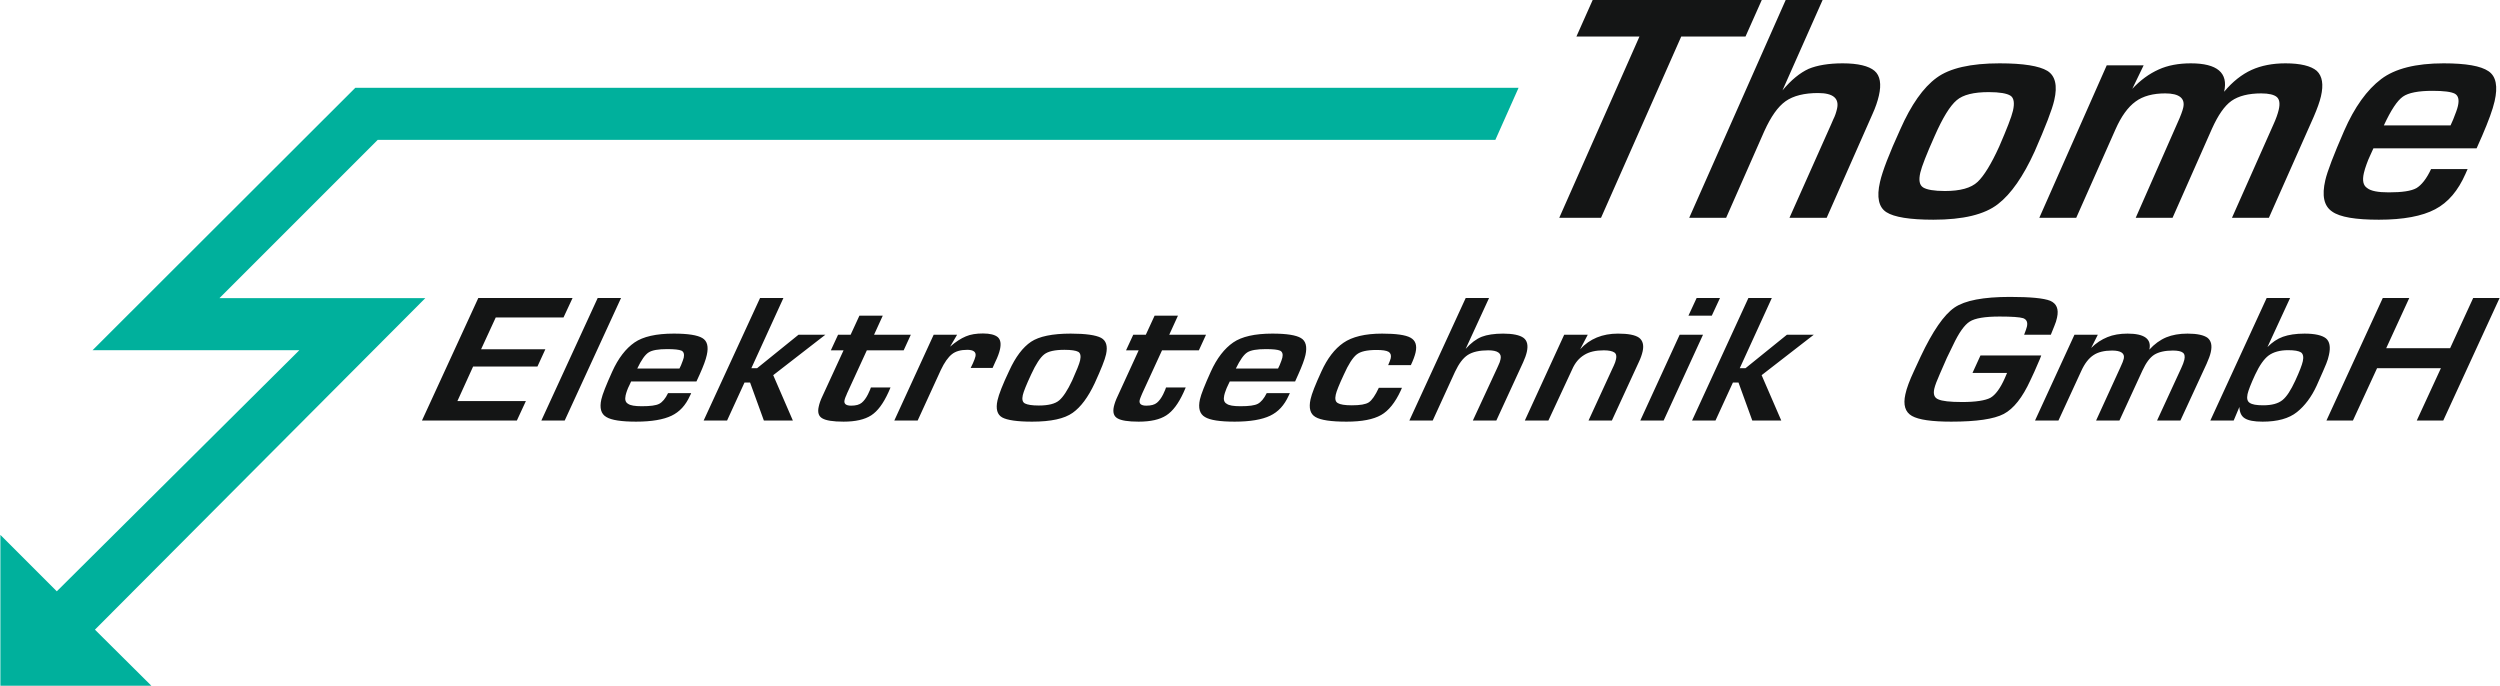
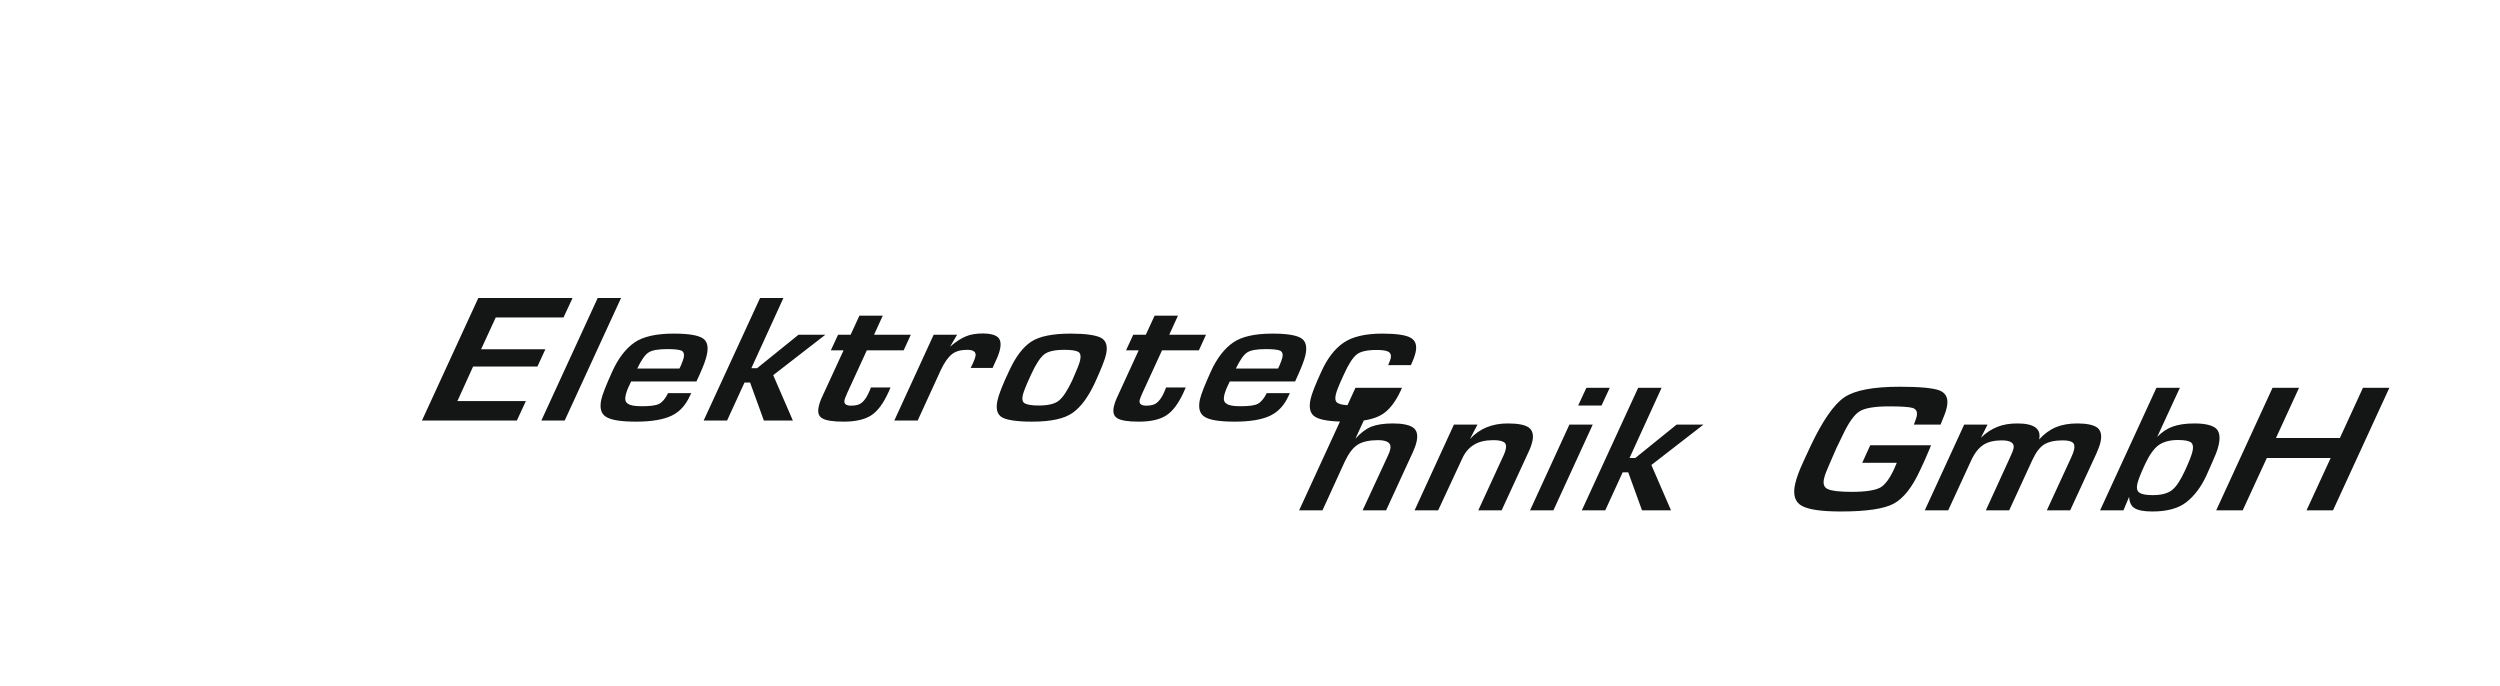
<svg xmlns="http://www.w3.org/2000/svg" xml:space="preserve" width="350px" height="96px" version="1.1" style="shape-rendering:geometricPrecision; text-rendering:geometricPrecision; image-rendering:optimizeQuality; fill-rule:evenodd; clip-rule:evenodd" viewBox="0 0 350 96.03">
  <defs>
    <style type="text/css">
   
    .fil0 {fill:#141515;fill-rule:nonzero}
    .fil1 {fill:#00B09C;fill-rule:nonzero}
   
  </style>
  </defs>
  <g id="Ebene_x0020_1">
    <g id="_2362501825696">
      <g>
-         <path class="fil0" d="M235.39 5.12l-11.23 25.38 -5.85 0 11.23 -25.38 -8.83 0 2.28 -5.12 23.68 0 -2.28 5.12 -9 0zm19.8 -5.12l-5.62 12.66c1.22,-1.46 2.44,-2.46 3.67,-3.02 1.17,-0.49 2.79,-0.77 4.76,-0.77 2.14,0 3.66,0.37 4.46,1.05 0.8,0.68 0.98,1.88 0.61,3.48 -0.18,0.78 -0.47,1.65 -0.91,2.61l-6.4 14.49 -5.21 0 5.85 -13.12 0.28 -0.65c0.26,-0.5 0.41,-0.99 0.53,-1.5 0.33,-1.46 -0.55,-2.2 -2.65,-2.2 -1.91,0 -3.46,0.37 -4.56,1.15 -1.09,0.78 -2.04,2.14 -2.98,4.2l-5.34 12.12 -5.17 0 13.51 -30.5 5.17 0zm24.8 8.87c3.34,0 5.54,0.37 6.67,1.05 1.11,0.68 1.45,2.06 0.97,4.12 -0.3,1.32 -1.23,3.71 -2.75,7.18 -1.58,3.47 -3.29,5.94 -5.13,7.36 -1.88,1.47 -4.89,2.19 -9.05,2.19 -3.29,0 -5.5,-0.36 -6.57,-1.05 -1.08,-0.68 -1.4,-2.1 -0.9,-4.25 0.33,-1.46 1.27,-3.93 2.84,-7.36 1.52,-3.44 3.22,-5.86 5.09,-7.22 1.82,-1.34 4.76,-2.02 8.83,-2.02zm-1.52 4.03c-2.1,0 -3.61,0.36 -4.51,1.14 -0.92,0.78 -1.94,2.42 -3.07,4.99 -1.14,2.55 -1.82,4.29 -2.02,5.16 -0.24,1.05 -0.12,1.73 0.4,2.06 0.52,0.32 1.53,0.5 3.05,0.5 2.13,0 3.66,-0.41 4.58,-1.28 0.88,-0.83 1.9,-2.48 3.02,-4.94 1.07,-2.47 1.73,-4.16 1.93,-5.03 0.24,-1.05 0.14,-1.79 -0.35,-2.1 -0.5,-0.32 -1.53,-0.5 -3.03,-0.5zm16.51 -3.75l5.17 0 -1.59 3.29c1.16,-1.24 2.37,-2.11 3.7,-2.71 1.27,-0.58 2.8,-0.86 4.49,-0.86 3.7,0 5.28,1.33 4.67,3.98 1.19,-1.42 2.47,-2.43 3.85,-3.06 1.33,-0.6 2.91,-0.92 4.74,-0.92 2.11,0 3.58,0.37 4.38,1.05 0.79,0.74 0.97,1.93 0.59,3.57 -0.18,0.78 -0.53,1.74 -1.02,2.88l-6.27 14.13 -5.17 0 5.79 -13.03c0.38,-0.83 0.62,-1.51 0.76,-2.11 0.2,-0.87 0.1,-1.46 -0.28,-1.78 -0.38,-0.32 -1.11,-0.5 -2.18,-0.5 -1.77,0 -3.18,0.36 -4.16,1.05 -0.98,0.69 -1.88,2.01 -2.73,3.89l-5.52 12.48 -5.16 0 5.82 -13.22c0.48,-1.05 0.74,-1.78 0.83,-2.19 0.31,-1.32 -0.55,-2.01 -2.52,-2.01 -1.68,0 -3.1,0.36 -4.15,1.14 -1.08,0.78 -2.02,2.1 -2.81,3.89l-5.5 12.39 -5.17 0 9.44 -21.35zm45.42 14.53l5.12 0 -0.19 0.42 -0.1 0.23c-1.04,2.37 -2.43,4.02 -4.26,4.98 -1.81,0.96 -4.45,1.46 -7.88,1.46 -3.24,0 -5.45,-0.36 -6.54,-1.14 -1.16,-0.78 -1.46,-2.24 -0.96,-4.39 0.28,-1.23 1.18,-3.57 2.63,-6.9 1.46,-3.34 3.21,-5.77 5.2,-7.27 1.93,-1.46 4.85,-2.2 8.74,-2.2 3.15,0 5.21,0.37 6.28,1.1 1.08,0.72 1.33,2.15 0.86,4.21 -0.27,1.18 -0.86,2.79 -1.75,4.85l-0.77 1.74 -14.45 0 -0.37 0.81c-0.28,0.6 -0.47,1.05 -0.61,1.47 -0.14,0.41 -0.27,0.77 -0.36,1.19 -0.24,1.05 -0.09,1.74 0.47,2.1 0.51,0.41 1.51,0.6 3.02,0.6 1.88,0 3.15,-0.19 3.88,-0.6 0.69,-0.42 1.4,-1.28 2.04,-2.66zm-6.61 -6.12l9.34 0 0.37 -0.83c0.34,-0.86 0.57,-1.46 0.66,-1.88 0.2,-0.86 0.07,-1.45 -0.43,-1.73 -0.53,-0.27 -1.55,-0.4 -3.14,-0.4 -1.97,0 -3.36,0.27 -4.13,0.81 -0.8,0.56 -1.67,1.88 -2.67,4.03z" />
-         <path class="fil0" d="M69.37 44.46l-2.05 4.45 9 0 -1.11 2.42 -9.01 0 -2.2 4.84 9.59 0 -1.26 2.72 -13.29 0 7.89 -17.16 13.2 0 -1.27 2.73 -9.49 0zm17.55 -2.73l-7.89 17.16 -3.27 0 7.89 -17.16 3.27 0zm6.58 13.33l3.24 0 -0.1 0.23 -0.07 0.13c-0.6,1.34 -1.45,2.26 -2.58,2.8 -1.13,0.54 -2.79,0.83 -4.96,0.83 -2.05,0 -3.46,-0.21 -4.17,-0.65 -0.75,-0.43 -0.97,-1.26 -0.7,-2.47 0.15,-0.69 0.67,-2 1.52,-3.88 0.85,-1.88 1.9,-3.24 3.13,-4.09 1.19,-0.82 3.02,-1.24 5.49,-1.24 1.99,0 3.31,0.21 4,0.62 0.7,0.41 0.89,1.21 0.63,2.37 -0.14,0.67 -0.48,1.57 -1,2.73l-0.45 0.98 -9.15 0 -0.21 0.46c-0.17,0.33 -0.28,0.59 -0.36,0.82 -0.08,0.23 -0.15,0.44 -0.2,0.67 -0.13,0.59 -0.02,0.98 0.34,1.18 0.33,0.24 0.97,0.34 1.92,0.34 1.19,0 2,-0.1 2.45,-0.34 0.43,-0.23 0.86,-0.72 1.23,-1.49zm-4.31 -3.45l5.91 0 0.22 -0.46c0.19,-0.49 0.33,-0.83 0.38,-1.06 0.1,-0.49 0,-0.82 -0.31,-0.98 -0.35,-0.15 -1,-0.22 -2.01,-0.22 -1.24,0 -2.11,0.15 -2.59,0.46 -0.5,0.31 -1.02,1.05 -1.6,2.26zm20.47 -9.88l-4.49 9.83 0.81 0 5.79 -4.68 3.76 0 -7.3 5.66 2.75 6.35 -4.06 0 -1.93 -5.32 -0.78 0 -2.44 5.32 -3.28 0 7.9 -17.16 3.27 0zm17.84 5.15l-1 2.18 -5.16 0 -2.77 6.03c-0.07,0.18 -0.13,0.35 -0.2,0.48 -0.05,0.14 -0.12,0.29 -0.15,0.46 -0.12,0.52 0.2,0.78 0.92,0.78 0.67,0 1.16,-0.13 1.49,-0.41 0.31,-0.26 0.6,-0.64 0.87,-1.18 0.25,-0.52 0.38,-0.83 0.41,-0.96l2.75 0 -0.3 0.69c-0.72,1.57 -1.5,2.63 -2.41,3.22 -0.92,0.59 -2.2,0.88 -3.87,0.88 -1.48,0 -2.46,-0.16 -2.97,-0.46 -0.52,-0.29 -0.69,-0.83 -0.51,-1.63 0.09,-0.44 0.26,-0.93 0.52,-1.47l2.96 -6.43 -1.78 0 1.01 -2.18 1.76 0 1.23 -2.67 3.27 0 -1.22 2.67 5.15 0zm3.2 0l3.28 0 -0.98 1.67c0.79,-0.69 1.53,-1.16 2.2,-1.44 0.67,-0.29 1.48,-0.41 2.41,-0.41 0.98,0 1.66,0.18 2.06,0.51 0.39,0.34 0.49,0.9 0.32,1.7 -0.11,0.49 -0.32,1.08 -0.65,1.75l-0.39 0.87 -3.07 0 0.31 -0.64c0.19,-0.43 0.31,-0.74 0.36,-0.97 0.14,-0.62 -0.26,-0.93 -1.15,-0.93 -0.91,0 -1.62,0.2 -2.14,0.61 -0.53,0.42 -1.06,1.16 -1.56,2.22l-3.24 7.07 -3.27 0 5.51 -12.01zm19.19 -0.16c2.11,0 3.52,0.21 4.25,0.59 0.72,0.39 0.96,1.16 0.7,2.32 -0.16,0.75 -0.7,2.09 -1.59,4.04 -0.92,1.96 -1.95,3.34 -3.08,4.14 -1.16,0.83 -3.05,1.24 -5.68,1.24 -2.09,0 -3.5,-0.21 -4.19,-0.59 -0.7,-0.39 -0.93,-1.19 -0.66,-2.4 0.18,-0.82 0.72,-2.21 1.64,-4.14 0.88,-1.93 1.91,-3.29 3.06,-4.06 1.13,-0.75 2.98,-1.14 5.55,-1.14zm-0.87 2.27c-1.33,0 -2.28,0.2 -2.84,0.64 -0.56,0.44 -1.17,1.37 -1.83,2.81 -0.67,1.44 -1.06,2.41 -1.17,2.9 -0.13,0.59 -0.04,0.98 0.3,1.16 0.34,0.18 0.98,0.29 1.94,0.29 1.35,0 2.31,-0.24 2.87,-0.73 0.54,-0.46 1.16,-1.39 1.81,-2.78 0.62,-1.39 1.01,-2.34 1.11,-2.82 0.13,-0.6 0.05,-1.01 -0.26,-1.19 -0.33,-0.18 -0.98,-0.28 -1.93,-0.28zm19.82 -2.11l-1 2.18 -5.16 0 -2.77 6.03c-0.07,0.18 -0.14,0.35 -0.2,0.48 -0.05,0.14 -0.12,0.29 -0.16,0.46 -0.11,0.52 0.21,0.78 0.93,0.78 0.67,0 1.16,-0.13 1.49,-0.41 0.31,-0.26 0.6,-0.64 0.87,-1.18 0.25,-0.52 0.37,-0.83 0.4,-0.96l2.76 0 -0.3 0.69c-0.72,1.57 -1.51,2.63 -2.42,3.22 -0.91,0.59 -2.19,0.88 -3.87,0.88 -1.47,0 -2.46,-0.16 -2.96,-0.46 -0.52,-0.29 -0.69,-0.83 -0.52,-1.63 0.1,-0.44 0.27,-0.93 0.53,-1.47l2.95 -6.43 -1.77 0 1.01 -2.18 1.76 0 1.23 -2.67 3.27 0 -1.22 2.67 5.15 0zm8.5 8.18l3.24 0 -0.11 0.23 -0.06 0.13c-0.61,1.34 -1.45,2.26 -2.59,2.8 -1.13,0.54 -2.78,0.83 -4.96,0.83 -2.05,0 -3.46,-0.21 -4.17,-0.65 -0.74,-0.43 -0.97,-1.26 -0.7,-2.47 0.15,-0.69 0.67,-2 1.52,-3.88 0.85,-1.88 1.91,-3.24 3.14,-4.09 1.19,-0.82 3.02,-1.24 5.48,-1.24 2,0 3.31,0.21 4,0.62 0.7,0.41 0.89,1.21 0.64,2.37 -0.15,0.67 -0.49,1.57 -1.01,2.73l-0.44 0.98 -9.15 0 -0.22 0.46c-0.16,0.33 -0.28,0.59 -0.35,0.82 -0.09,0.23 -0.16,0.44 -0.21,0.67 -0.13,0.59 -0.02,0.98 0.35,1.18 0.32,0.24 0.97,0.34 1.92,0.34 1.19,0 1.99,-0.1 2.44,-0.34 0.43,-0.23 0.86,-0.72 1.24,-1.49zm-4.32 -3.45l5.91 0 0.22 -0.46c0.2,-0.49 0.33,-0.83 0.38,-1.06 0.11,-0.49 0.01,-0.82 -0.31,-0.98 -0.34,-0.15 -0.99,-0.22 -2,-0.22 -1.25,0 -2.12,0.15 -2.6,0.46 -0.49,0.31 -1.01,1.05 -1.6,2.26zm20.02 2.7l3.24 0 -0.17 0.39c-0.77,1.67 -1.7,2.83 -2.75,3.42 -1.09,0.62 -2.69,0.93 -4.84,0.93 -2.17,0 -3.6,-0.21 -4.35,-0.65 -0.74,-0.43 -0.96,-1.26 -0.69,-2.49 0.16,-0.75 0.68,-2.06 1.52,-3.89 0.83,-1.82 1.85,-3.16 3.08,-4.01 1.23,-0.85 3.04,-1.29 5.42,-1.29 1.93,0 3.28,0.18 3.98,0.57 0.7,0.39 0.93,1.06 0.71,2.06 -0.11,0.49 -0.33,1.08 -0.66,1.78l-3.18 0c0.19,-0.44 0.31,-0.75 0.36,-0.96 0.09,-0.44 -0.02,-0.72 -0.3,-0.9 -0.31,-0.18 -0.87,-0.26 -1.68,-0.26 -1.36,0 -2.28,0.21 -2.81,0.65 -0.53,0.43 -1.14,1.36 -1.77,2.78 -0.66,1.41 -1.04,2.36 -1.14,2.83 -0.13,0.59 -0.05,1 0.29,1.18 0.33,0.2 0.97,0.31 1.96,0.31 1.16,0 1.94,-0.13 2.37,-0.41 0.44,-0.29 0.91,-0.96 1.41,-2.04zm15.44 -12.58l-3.28 7.13c0.74,-0.83 1.49,-1.39 2.26,-1.7 0.73,-0.28 1.75,-0.44 2.99,-0.44 1.36,0 2.33,0.21 2.85,0.59 0.53,0.39 0.67,1.06 0.47,1.96 -0.1,0.44 -0.27,0.93 -0.52,1.47l-3.75 8.15 -3.29 0 3.42 -7.38 0.16 -0.36c0.15,-0.29 0.24,-0.56 0.3,-0.85 0.18,-0.82 -0.39,-1.24 -1.72,-1.24 -1.21,0 -2.19,0.21 -2.87,0.65 -0.67,0.44 -1.24,1.2 -1.79,2.36l-3.12 6.82 -3.27 0 7.89 -17.16 3.27 0zm10.52 5.15l3.3 0 -1.06 2.03c1.34,-1.47 3.12,-2.19 5.29,-2.19 1.42,0 2.39,0.18 2.95,0.57 0.52,0.39 0.7,1.03 0.51,1.9 -0.11,0.49 -0.28,0.98 -0.54,1.52l-3.77 8.18 -3.27 0 3.32 -7.22 0.22 -0.47c0.16,-0.34 0.25,-0.61 0.31,-0.9 0.1,-0.44 0.03,-0.77 -0.25,-0.95 -0.28,-0.18 -0.75,-0.29 -1.47,-0.29 -1.13,0 -2.04,0.21 -2.74,0.65 -0.72,0.44 -1.29,1.1 -1.7,2.06l-3.31 7.12 -3.3 0 5.51 -12.01zm21.82 -5.15l-1.15 2.48 -3.27 0 1.15 -2.48 3.27 0zm-2.38 5.15l-5.51 12.01 -3.27 0 5.51 -12.01 3.27 0zm9.64 -5.15l-4.49 9.83 0.81 0 5.79 -4.68 3.76 0 -7.3 5.66 2.75 6.35 -4.06 0 -1.93 -5.32 -0.78 0 -2.44 5.32 -3.28 0 7.89 -17.16 3.28 0zm29.22 8.05l8.51 0 -0.18 0.47 -0.78 1.8 -0.55 1.18c-1.12,2.45 -2.36,4.01 -3.74,4.74 -1.37,0.72 -3.82,1.08 -7.35,1.08 -2.73,0 -4.55,-0.26 -5.51,-0.8 -0.95,-0.54 -1.25,-1.55 -0.92,-3.03 0.18,-0.86 0.59,-1.94 1.2,-3.25l0.94 -2.03c1.69,-3.58 3.27,-5.86 4.74,-6.87 1.46,-1 4.06,-1.49 7.76,-1.49 2.87,0 4.74,0.18 5.64,0.54 0.9,0.39 1.23,1.16 0.96,2.36 -0.08,0.37 -0.19,0.75 -0.37,1.16 -0.18,0.42 -0.33,0.83 -0.5,1.24l-3.74 0c0.2,-0.52 0.34,-0.9 0.39,-1.13 0.14,-0.62 -0.03,-1 -0.52,-1.19 -0.48,-0.15 -1.59,-0.23 -3.3,-0.23 -2.06,0 -3.44,0.23 -4.18,0.7 -0.74,0.46 -1.53,1.57 -2.36,3.34l-0.85 1.75 -0.98 2.24c-0.4,0.9 -0.67,1.6 -0.78,2.08 -0.17,0.78 0.01,1.27 0.57,1.49 0.53,0.24 1.62,0.37 3.33,0.37 1.91,0 3.23,-0.21 3.96,-0.59 0.69,-0.39 1.39,-1.32 2.03,-2.78l0.3 -0.7 -4.84 0 1.12 -2.45zm13.16 -2.9l3.27 0 -0.93 1.85c0.7,-0.7 1.45,-1.18 2.28,-1.52 0.79,-0.33 1.76,-0.49 2.82,-0.49 2.35,0 3.38,0.75 3.05,2.24 0.72,-0.79 1.51,-1.36 2.37,-1.72 0.83,-0.34 1.82,-0.52 2.98,-0.52 1.34,0 2.28,0.21 2.8,0.59 0.52,0.42 0.66,1.09 0.45,2.02 -0.09,0.43 -0.3,0.97 -0.58,1.61l-3.67 7.95 -3.27 0 3.38 -7.33c0.22,-0.46 0.36,-0.85 0.44,-1.18 0.11,-0.49 0.03,-0.83 -0.22,-1 -0.24,-0.19 -0.71,-0.29 -1.39,-0.29 -1.12,0 -2,0.21 -2.61,0.59 -0.61,0.39 -1.15,1.13 -1.64,2.19l-3.23 7.02 -3.27 0 3.4 -7.44c0.28,-0.59 0.43,-0.99 0.48,-1.23 0.16,-0.74 -0.39,-1.13 -1.64,-1.13 -1.07,0 -1.96,0.21 -2.6,0.64 -0.67,0.44 -1.24,1.18 -1.7,2.19l-3.21 6.97 -3.28 0 5.52 -12.01zm19.03 12.01l7.89 -17.16 3.28 0 -3.17 6.87c0.67,-0.67 1.38,-1.16 2.17,-1.44 0.79,-0.28 1.78,-0.44 3.02,-0.44 1.48,0 2.47,0.24 3.01,0.67 0.51,0.44 0.66,1.21 0.41,2.32 -0.08,0.38 -0.2,0.8 -0.38,1.23 -0.19,0.44 -0.61,1.47 -1.34,3.07 -0.73,1.59 -1.67,2.83 -2.76,3.7 -1.12,0.9 -2.73,1.34 -4.81,1.34 -1.19,0 -2,-0.16 -2.48,-0.46 -0.49,-0.29 -0.74,-0.83 -0.77,-1.6l-0.8 1.9 -3.27 0zm10.88 -9.85c-1.13,0 -2.05,0.26 -2.71,0.74 -0.66,0.49 -1.29,1.4 -1.89,2.68 -0.61,1.31 -0.95,2.21 -1.07,2.73 -0.13,0.62 -0.02,1.03 0.31,1.23 0.33,0.23 0.94,0.34 1.87,0.34 1.21,0 2.11,-0.24 2.71,-0.73 0.6,-0.48 1.17,-1.38 1.78,-2.69 0.61,-1.32 0.95,-2.21 1.07,-2.75 0.13,-0.6 0.05,-1.01 -0.25,-1.24 -0.34,-0.21 -0.92,-0.31 -1.82,-0.31zm29.63 -7.31l-7.89 17.16 -3.71 0 3.38 -7.33 -8.94 0 -3.38 7.33 -3.71 0 7.89 -17.16 3.71 0 -3.23 7.03 8.95 0 3.23 -7.03 3.7 0z" />
+         <path class="fil0" d="M69.37 44.46l-2.05 4.45 9 0 -1.11 2.42 -9.01 0 -2.2 4.84 9.59 0 -1.26 2.72 -13.29 0 7.89 -17.16 13.2 0 -1.27 2.73 -9.49 0zm17.55 -2.73l-7.89 17.16 -3.27 0 7.89 -17.16 3.27 0zm6.58 13.33l3.24 0 -0.1 0.23 -0.07 0.13c-0.6,1.34 -1.45,2.26 -2.58,2.8 -1.13,0.54 -2.79,0.83 -4.96,0.83 -2.05,0 -3.46,-0.21 -4.17,-0.65 -0.75,-0.43 -0.97,-1.26 -0.7,-2.47 0.15,-0.69 0.67,-2 1.52,-3.88 0.85,-1.88 1.9,-3.24 3.13,-4.09 1.19,-0.82 3.02,-1.24 5.49,-1.24 1.99,0 3.31,0.21 4,0.62 0.7,0.41 0.89,1.21 0.63,2.37 -0.14,0.67 -0.48,1.57 -1,2.73l-0.45 0.98 -9.15 0 -0.21 0.46c-0.17,0.33 -0.28,0.59 -0.36,0.82 -0.08,0.23 -0.15,0.44 -0.2,0.67 -0.13,0.59 -0.02,0.98 0.34,1.18 0.33,0.24 0.97,0.34 1.92,0.34 1.19,0 2,-0.1 2.45,-0.34 0.43,-0.23 0.86,-0.72 1.23,-1.49zm-4.31 -3.45l5.91 0 0.22 -0.46c0.19,-0.49 0.33,-0.83 0.38,-1.06 0.1,-0.49 0,-0.82 -0.31,-0.98 -0.35,-0.15 -1,-0.22 -2.01,-0.22 -1.24,0 -2.11,0.15 -2.59,0.46 -0.5,0.31 -1.02,1.05 -1.6,2.26zm20.47 -9.88l-4.49 9.83 0.81 0 5.79 -4.68 3.76 0 -7.3 5.66 2.75 6.35 -4.06 0 -1.93 -5.32 -0.78 0 -2.44 5.32 -3.28 0 7.9 -17.16 3.27 0zm17.84 5.15l-1 2.18 -5.16 0 -2.77 6.03c-0.07,0.18 -0.13,0.35 -0.2,0.48 -0.05,0.14 -0.12,0.29 -0.15,0.46 -0.12,0.52 0.2,0.78 0.92,0.78 0.67,0 1.16,-0.13 1.49,-0.41 0.31,-0.26 0.6,-0.64 0.87,-1.18 0.25,-0.52 0.38,-0.83 0.41,-0.96l2.75 0 -0.3 0.69c-0.72,1.57 -1.5,2.63 -2.41,3.22 -0.92,0.59 -2.2,0.88 -3.87,0.88 -1.48,0 -2.46,-0.16 -2.97,-0.46 -0.52,-0.29 -0.69,-0.83 -0.51,-1.63 0.09,-0.44 0.26,-0.93 0.52,-1.47l2.96 -6.43 -1.78 0 1.01 -2.18 1.76 0 1.23 -2.67 3.27 0 -1.22 2.67 5.15 0zm3.2 0l3.28 0 -0.98 1.67c0.79,-0.69 1.53,-1.16 2.2,-1.44 0.67,-0.29 1.48,-0.41 2.41,-0.41 0.98,0 1.66,0.18 2.06,0.51 0.39,0.34 0.49,0.9 0.32,1.7 -0.11,0.49 -0.32,1.08 -0.65,1.75l-0.39 0.87 -3.07 0 0.31 -0.64c0.19,-0.43 0.31,-0.74 0.36,-0.97 0.14,-0.62 -0.26,-0.93 -1.15,-0.93 -0.91,0 -1.62,0.2 -2.14,0.61 -0.53,0.42 -1.06,1.16 -1.56,2.22l-3.24 7.07 -3.27 0 5.51 -12.01zm19.19 -0.16c2.11,0 3.52,0.21 4.25,0.59 0.72,0.39 0.96,1.16 0.7,2.32 -0.16,0.75 -0.7,2.09 -1.59,4.04 -0.92,1.96 -1.95,3.34 -3.08,4.14 -1.16,0.83 -3.05,1.24 -5.68,1.24 -2.09,0 -3.5,-0.21 -4.19,-0.59 -0.7,-0.39 -0.93,-1.19 -0.66,-2.4 0.18,-0.82 0.72,-2.21 1.64,-4.14 0.88,-1.93 1.91,-3.29 3.06,-4.06 1.13,-0.75 2.98,-1.14 5.55,-1.14zm-0.87 2.27c-1.33,0 -2.28,0.2 -2.84,0.64 -0.56,0.44 -1.17,1.37 -1.83,2.81 -0.67,1.44 -1.06,2.41 -1.17,2.9 -0.13,0.59 -0.04,0.98 0.3,1.16 0.34,0.18 0.98,0.29 1.94,0.29 1.35,0 2.31,-0.24 2.87,-0.73 0.54,-0.46 1.16,-1.39 1.81,-2.78 0.62,-1.39 1.01,-2.34 1.11,-2.82 0.13,-0.6 0.05,-1.01 -0.26,-1.19 -0.33,-0.18 -0.98,-0.28 -1.93,-0.28zm19.82 -2.11l-1 2.18 -5.16 0 -2.77 6.03c-0.07,0.18 -0.14,0.35 -0.2,0.48 -0.05,0.14 -0.12,0.29 -0.16,0.46 -0.11,0.52 0.21,0.78 0.93,0.78 0.67,0 1.16,-0.13 1.49,-0.41 0.31,-0.26 0.6,-0.64 0.87,-1.18 0.25,-0.52 0.37,-0.83 0.4,-0.96l2.76 0 -0.3 0.69c-0.72,1.57 -1.51,2.63 -2.42,3.22 -0.91,0.59 -2.19,0.88 -3.87,0.88 -1.47,0 -2.46,-0.16 -2.96,-0.46 -0.52,-0.29 -0.69,-0.83 -0.52,-1.63 0.1,-0.44 0.27,-0.93 0.53,-1.47l2.95 -6.43 -1.77 0 1.01 -2.18 1.76 0 1.23 -2.67 3.27 0 -1.22 2.67 5.15 0zm8.5 8.18l3.24 0 -0.11 0.23 -0.06 0.13c-0.61,1.34 -1.45,2.26 -2.59,2.8 -1.13,0.54 -2.78,0.83 -4.96,0.83 -2.05,0 -3.46,-0.21 -4.17,-0.65 -0.74,-0.43 -0.97,-1.26 -0.7,-2.47 0.15,-0.69 0.67,-2 1.52,-3.88 0.85,-1.88 1.91,-3.24 3.14,-4.09 1.19,-0.82 3.02,-1.24 5.48,-1.24 2,0 3.31,0.21 4,0.62 0.7,0.41 0.89,1.21 0.64,2.37 -0.15,0.67 -0.49,1.57 -1.01,2.73l-0.44 0.98 -9.15 0 -0.22 0.46c-0.16,0.33 -0.28,0.59 -0.35,0.82 -0.09,0.23 -0.16,0.44 -0.21,0.67 -0.13,0.59 -0.02,0.98 0.35,1.18 0.32,0.24 0.97,0.34 1.92,0.34 1.19,0 1.99,-0.1 2.44,-0.34 0.43,-0.23 0.86,-0.72 1.24,-1.49zm-4.32 -3.45l5.91 0 0.22 -0.46c0.2,-0.49 0.33,-0.83 0.38,-1.06 0.11,-0.49 0.01,-0.82 -0.31,-0.98 -0.34,-0.15 -0.99,-0.22 -2,-0.22 -1.25,0 -2.12,0.15 -2.6,0.46 -0.49,0.31 -1.01,1.05 -1.6,2.26zm20.02 2.7l3.24 0 -0.17 0.39c-0.77,1.67 -1.7,2.83 -2.75,3.42 -1.09,0.62 -2.69,0.93 -4.84,0.93 -2.17,0 -3.6,-0.21 -4.35,-0.65 -0.74,-0.43 -0.96,-1.26 -0.69,-2.49 0.16,-0.75 0.68,-2.06 1.52,-3.89 0.83,-1.82 1.85,-3.16 3.08,-4.01 1.23,-0.85 3.04,-1.29 5.42,-1.29 1.93,0 3.28,0.18 3.98,0.57 0.7,0.39 0.93,1.06 0.71,2.06 -0.11,0.49 -0.33,1.08 -0.66,1.78l-3.18 0c0.19,-0.44 0.31,-0.75 0.36,-0.96 0.09,-0.44 -0.02,-0.72 -0.3,-0.9 -0.31,-0.18 -0.87,-0.26 -1.68,-0.26 -1.36,0 -2.28,0.21 -2.81,0.65 -0.53,0.43 -1.14,1.36 -1.77,2.78 -0.66,1.41 -1.04,2.36 -1.14,2.83 -0.13,0.59 -0.05,1 0.29,1.18 0.33,0.2 0.97,0.31 1.96,0.31 1.16,0 1.94,-0.13 2.37,-0.41 0.44,-0.29 0.91,-0.96 1.41,-2.04zl-3.28 7.13c0.74,-0.83 1.49,-1.39 2.26,-1.7 0.73,-0.28 1.75,-0.44 2.99,-0.44 1.36,0 2.33,0.21 2.85,0.59 0.53,0.39 0.67,1.06 0.47,1.96 -0.1,0.44 -0.27,0.93 -0.52,1.47l-3.75 8.15 -3.29 0 3.42 -7.38 0.16 -0.36c0.15,-0.29 0.24,-0.56 0.3,-0.85 0.18,-0.82 -0.39,-1.24 -1.72,-1.24 -1.21,0 -2.19,0.21 -2.87,0.65 -0.67,0.44 -1.24,1.2 -1.79,2.36l-3.12 6.82 -3.27 0 7.89 -17.16 3.27 0zm10.52 5.15l3.3 0 -1.06 2.03c1.34,-1.47 3.12,-2.19 5.29,-2.19 1.42,0 2.39,0.18 2.95,0.57 0.52,0.39 0.7,1.03 0.51,1.9 -0.11,0.49 -0.28,0.98 -0.54,1.52l-3.77 8.18 -3.27 0 3.32 -7.22 0.22 -0.47c0.16,-0.34 0.25,-0.61 0.31,-0.9 0.1,-0.44 0.03,-0.77 -0.25,-0.95 -0.28,-0.18 -0.75,-0.29 -1.47,-0.29 -1.13,0 -2.04,0.21 -2.74,0.65 -0.72,0.44 -1.29,1.1 -1.7,2.06l-3.31 7.12 -3.3 0 5.51 -12.01zm21.82 -5.15l-1.15 2.48 -3.27 0 1.15 -2.48 3.27 0zm-2.38 5.15l-5.51 12.01 -3.27 0 5.51 -12.01 3.27 0zm9.64 -5.15l-4.49 9.83 0.81 0 5.79 -4.68 3.76 0 -7.3 5.66 2.75 6.35 -4.06 0 -1.93 -5.32 -0.78 0 -2.44 5.32 -3.28 0 7.89 -17.16 3.28 0zm29.22 8.05l8.51 0 -0.18 0.47 -0.78 1.8 -0.55 1.18c-1.12,2.45 -2.36,4.01 -3.74,4.74 -1.37,0.72 -3.82,1.08 -7.35,1.08 -2.73,0 -4.55,-0.26 -5.51,-0.8 -0.95,-0.54 -1.25,-1.55 -0.92,-3.03 0.18,-0.86 0.59,-1.94 1.2,-3.25l0.94 -2.03c1.69,-3.58 3.27,-5.86 4.74,-6.87 1.46,-1 4.06,-1.49 7.76,-1.49 2.87,0 4.74,0.18 5.64,0.54 0.9,0.39 1.23,1.16 0.96,2.36 -0.08,0.37 -0.19,0.75 -0.37,1.16 -0.18,0.42 -0.33,0.83 -0.5,1.24l-3.74 0c0.2,-0.52 0.34,-0.9 0.39,-1.13 0.14,-0.62 -0.03,-1 -0.52,-1.19 -0.48,-0.15 -1.59,-0.23 -3.3,-0.23 -2.06,0 -3.44,0.23 -4.18,0.7 -0.74,0.46 -1.53,1.57 -2.36,3.34l-0.85 1.75 -0.98 2.24c-0.4,0.9 -0.67,1.6 -0.78,2.08 -0.17,0.78 0.01,1.27 0.57,1.49 0.53,0.24 1.62,0.37 3.33,0.37 1.91,0 3.23,-0.21 3.96,-0.59 0.69,-0.39 1.39,-1.32 2.03,-2.78l0.3 -0.7 -4.84 0 1.12 -2.45zm13.16 -2.9l3.27 0 -0.93 1.85c0.7,-0.7 1.45,-1.18 2.28,-1.52 0.79,-0.33 1.76,-0.49 2.82,-0.49 2.35,0 3.38,0.75 3.05,2.24 0.72,-0.79 1.51,-1.36 2.37,-1.72 0.83,-0.34 1.82,-0.52 2.98,-0.52 1.34,0 2.28,0.21 2.8,0.59 0.52,0.42 0.66,1.09 0.45,2.02 -0.09,0.43 -0.3,0.97 -0.58,1.61l-3.67 7.95 -3.27 0 3.38 -7.33c0.22,-0.46 0.36,-0.85 0.44,-1.18 0.11,-0.49 0.03,-0.83 -0.22,-1 -0.24,-0.19 -0.71,-0.29 -1.39,-0.29 -1.12,0 -2,0.21 -2.61,0.59 -0.61,0.39 -1.15,1.13 -1.64,2.19l-3.23 7.02 -3.27 0 3.4 -7.44c0.28,-0.59 0.43,-0.99 0.48,-1.23 0.16,-0.74 -0.39,-1.13 -1.64,-1.13 -1.07,0 -1.96,0.21 -2.6,0.64 -0.67,0.44 -1.24,1.18 -1.7,2.19l-3.21 6.97 -3.28 0 5.52 -12.01zm19.03 12.01l7.89 -17.16 3.28 0 -3.17 6.87c0.67,-0.67 1.38,-1.16 2.17,-1.44 0.79,-0.28 1.78,-0.44 3.02,-0.44 1.48,0 2.47,0.24 3.01,0.67 0.51,0.44 0.66,1.21 0.41,2.32 -0.08,0.38 -0.2,0.8 -0.38,1.23 -0.19,0.44 -0.61,1.47 -1.34,3.07 -0.73,1.59 -1.67,2.83 -2.76,3.7 -1.12,0.9 -2.73,1.34 -4.81,1.34 -1.19,0 -2,-0.16 -2.48,-0.46 -0.49,-0.29 -0.74,-0.83 -0.77,-1.6l-0.8 1.9 -3.27 0zm10.88 -9.85c-1.13,0 -2.05,0.26 -2.71,0.74 -0.66,0.49 -1.29,1.4 -1.89,2.68 -0.61,1.31 -0.95,2.21 -1.07,2.73 -0.13,0.62 -0.02,1.03 0.31,1.23 0.33,0.23 0.94,0.34 1.87,0.34 1.21,0 2.11,-0.24 2.71,-0.73 0.6,-0.48 1.17,-1.38 1.78,-2.69 0.61,-1.32 0.95,-2.21 1.07,-2.75 0.13,-0.6 0.05,-1.01 -0.25,-1.24 -0.34,-0.21 -0.92,-0.31 -1.82,-0.31zm29.63 -7.31l-7.89 17.16 -3.71 0 3.38 -7.33 -8.94 0 -3.38 7.33 -3.71 0 7.89 -17.16 3.71 0 -3.23 7.03 8.95 0 3.23 -7.03 3.7 0z" />
      </g>
-       <polygon class="fil1" points="41.87,49.04 12.91,49.04 49.7,12.3 212.61,12.3 209.36,19.59 52.84,19.59 30.68,41.75 59.51,41.75 13.24,88.18 21.14,96.03 0,96.03 0,74.91 7.9,82.81 " />
    </g>
  </g>
</svg>